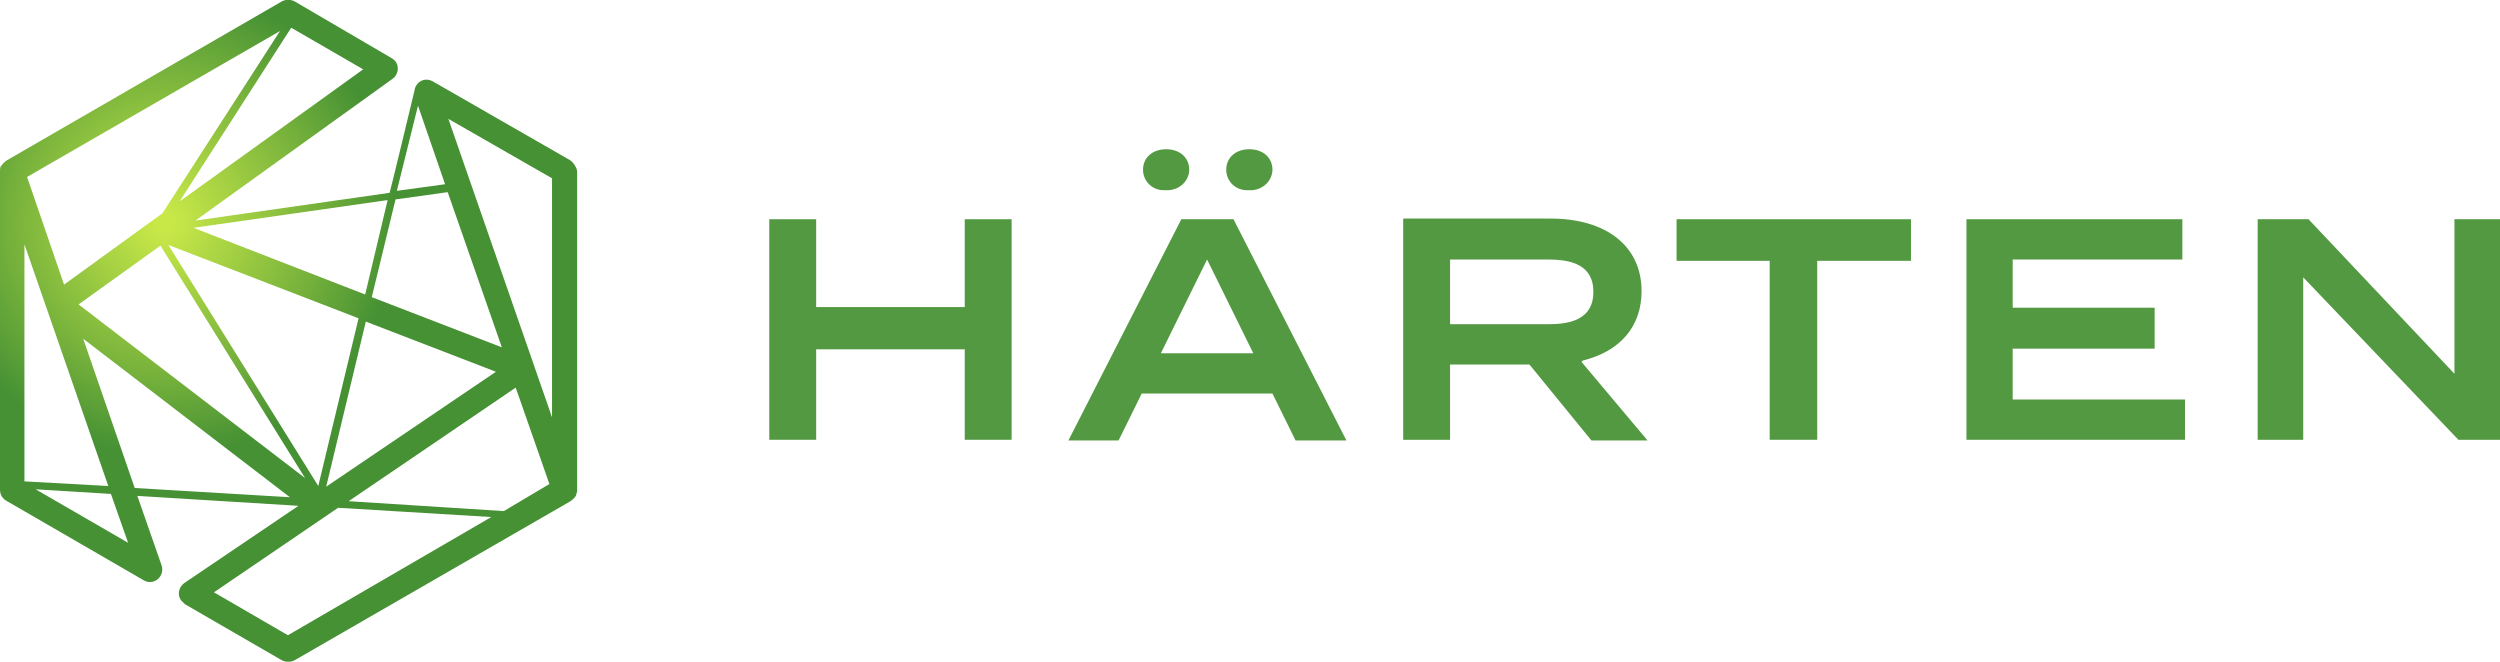
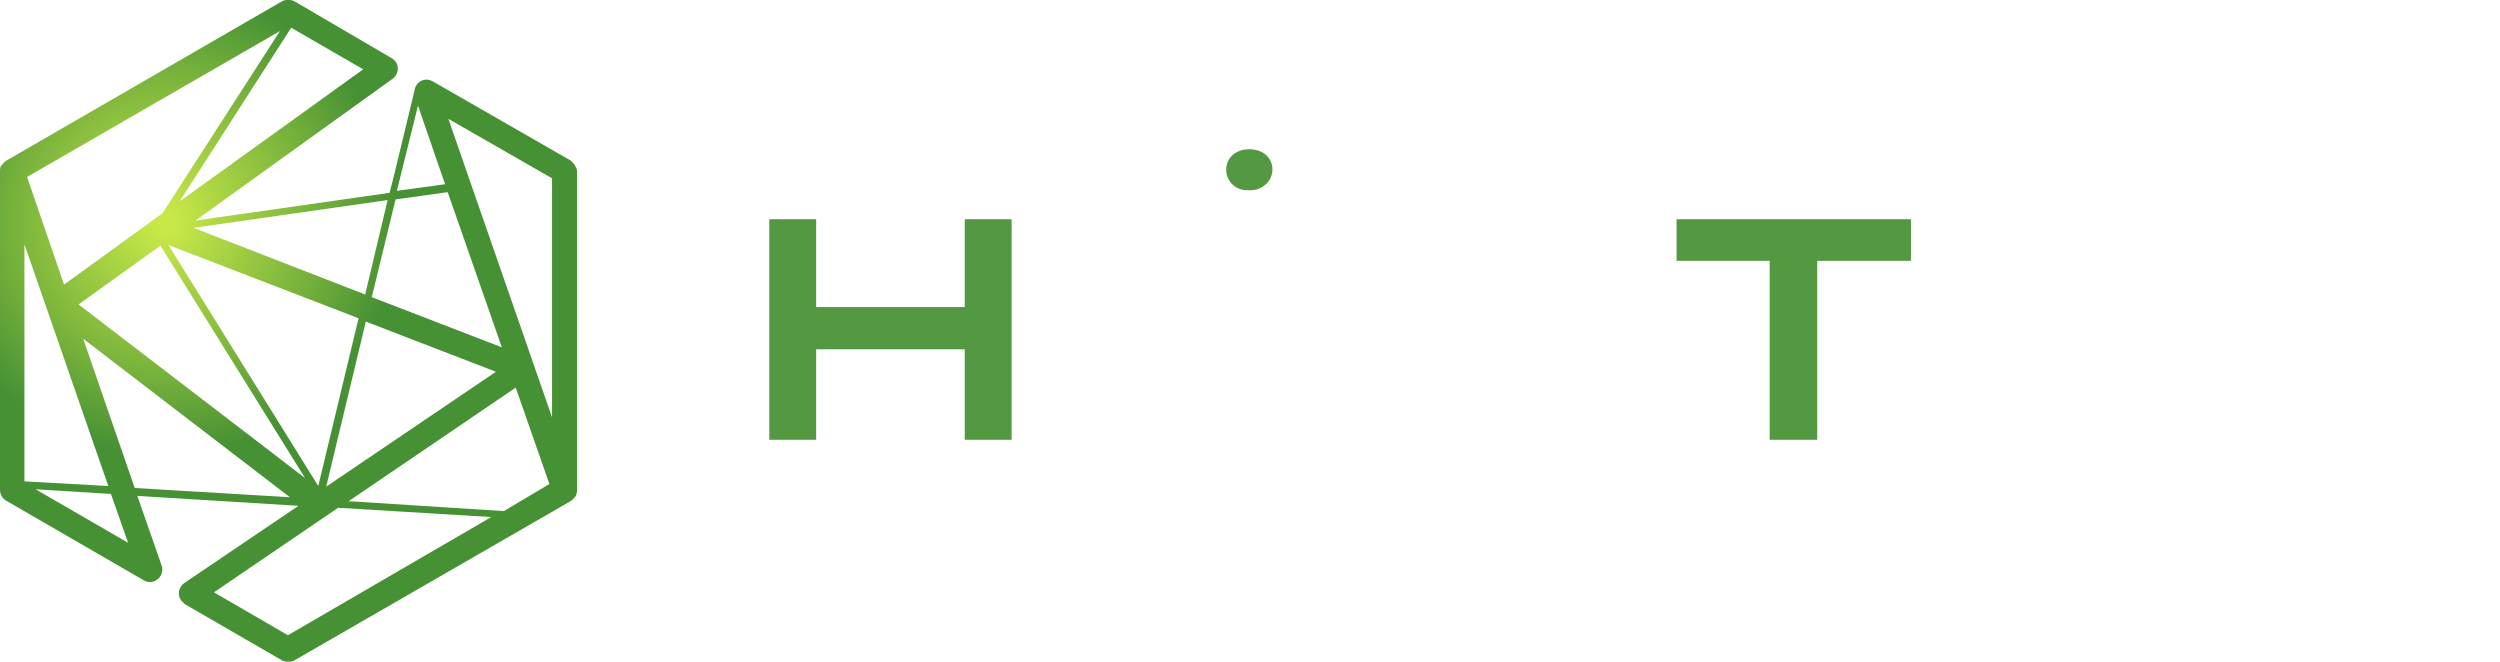
<svg xmlns="http://www.w3.org/2000/svg" id="Слой_1" x="0px" y="0px" viewBox="0 0 378.6 100.2" style="enable-background:new 0 0 378.6 100.2;" xml:space="preserve">
  <style type="text/css"> .st0{fill:#539942;} .st1{fill:url(#SVGID_1_);} </style>
  <polygon class="st0" points="146.1,46.5 123.6,46.5 123.6,33.2 116.5,33.2 116.5,66.6 123.6,66.6 123.6,52.9 146.1,52.9 146.1,66.6 153.2,66.6 153.2,33.2 146.1,33.2 " />
-   <path class="st0" d="M176.6,28.8c1.8,0.1,3.4-1.2,3.5-3c0,0,0-0.1,0-0.1c0-1.8-1.4-3.1-3.5-3.1c-2.1,0-3.5,1.3-3.5,3.1 c0,1.8,1.5,3.2,3.3,3.1C176.4,28.8,176.5,28.8,176.6,28.8z" />
-   <path class="st0" d="M178.9,33.2l-17.1,33.5h7.6l3.5-7.1h19.8l3.5,7.1h7.7l-17.1-33.5L178.9,33.2z M175.8,53.5l7-14.2l7,14.2H175.8z " />
  <path class="st0" d="M189.2,28.8c1.8,0.1,3.4-1.2,3.5-3c0,0,0-0.1,0-0.1c0-1.8-1.4-3.1-3.5-3.1c-2.1,0-3.5,1.3-3.5,3.1 c0,1.8,1.5,3.2,3.3,3.1C189.1,28.8,189.2,28.8,189.2,28.8z" />
-   <path class="st0" d="M239.7,54.6c5.7-1.4,8.9-5.2,8.9-10.5c0-6.8-5.3-11-13.8-11h-22.3v33.5h7.1V55.2h12l0.1,0.1l9.3,11.4h8.5 l-10-11.9L239.7,54.6z M219.6,49.1v-9.8h14.8c3.2,0,6.9,0.6,6.9,4.9c0,4.3-3.7,4.9-6.9,4.9L219.6,49.1z" />
  <polygon class="st0" points="253.9,39.5 268,39.5 268,66.6 275.2,66.6 275.2,39.5 289.4,39.5 289.4,33.2 253.9,33.2 " />
-   <polygon class="st0" points="304.8,52.8 326.3,52.8 326.3,46.6 304.8,46.6 304.8,39.3 330.5,39.3 330.5,33.2 297.8,33.2 297.8,66.6 330.9,66.6 330.9,60.5 304.8,60.5 " />
-   <polygon class="st0" points="371.7,33.2 371.7,56.6 349.6,33.2 341.9,33.2 341.9,66.6 348.8,66.6 348.8,42 372.3,66.6 378.6,66.6 378.6,33.2 " />
  <radialGradient id="SVGID_1_" cx="24.908" cy="68.483" r="46.983" gradientTransform="matrix(1 0 0 -1 0 102.189)" gradientUnits="userSpaceOnUse">
    <stop offset="3.170000e-02" style="stop-color:#C8E848" />
    <stop offset="0.44" style="stop-color:#80B83D" />
    <stop offset="0.749" style="stop-color:#469134" />
  </radialGradient>
  <path class="st1" d="M86.4,24.3l-20.9-12c-0.9-0.5-2-0.2-2.5,0.7c-0.1,0.2-0.2,0.4-0.2,0.6c-0.9,3.7-3.5,14.6-3.8,15.6l-29.4,4.2 l29.9-21.5c0.8-0.6,1-1.8,0.4-2.6c-0.2-0.2-0.4-0.4-0.6-0.5L44.6,0.2c-0.6-0.3-1.3-0.3-1.9,0L1,24.3c-0.3,0.2-0.6,0.5-0.8,0.8 l-0.1,0.1l0,0C0,25.5,0,25.7,0,26v48.2c0,0.7,0.4,1.3,0.9,1.6l20.9,12.1c0.7,0.4,1.5,0.3,2.1-0.2c0.6-0.5,0.8-1.3,0.6-2l-3.7-10.6 l24.4,1.5L27.9,88.3c-0.8,0.6-1.1,1.7-0.5,2.6c0.2,0.2,0.4,0.4,0.6,0.6l14.7,8.5c0.6,0.3,1.3,0.3,1.9,0l41.8-24.1 c0.3-0.2,0.6-0.5,0.8-0.8c0.1-0.3,0.2-0.6,0.2-0.8V25.9C87.3,25.3,86.9,24.7,86.4,24.3z M63.3,16l4.1,11.9l-7.3,1L63.3,16z M59.9,30.2l7.9-1.1L76,52.6L56.3,45L59.9,30.2z M55.4,48.7l19.7,7.6L49.4,73.7L55.4,48.7z M48.2,73.6L25.5,37.1l28.8,11.1 L48.2,73.6z M58.7,30.3l-3.4,14.3l-26-10.1L58.7,30.3z M44.1,4.2L55,10.5l-27.8,20L44.1,4.2z M42.4,4.7L24.6,32.3L9.7,43.1L4.1,26.8 L42.4,4.7z M3.7,37l12.7,36.6L3.7,72.9V37z M5.4,74.1l11.4,0.7l2.6,7.4L5.4,74.1z M20.4,73.9l-7.8-22.6l31.3,24L20.4,73.9z M11.9,46.1l12.4-8.9l21.9,35.2L11.9,46.1z M43.6,96.2l-11.2-6.5l18.8-12.8l23.2,1.4L43.6,96.2z M76.3,77.4l-23.5-1.5l25.3-17.2 l5.1,14.6L76.3,77.4z M83.6,63.2L67.9,18l15.7,9V63.2z" />
</svg>